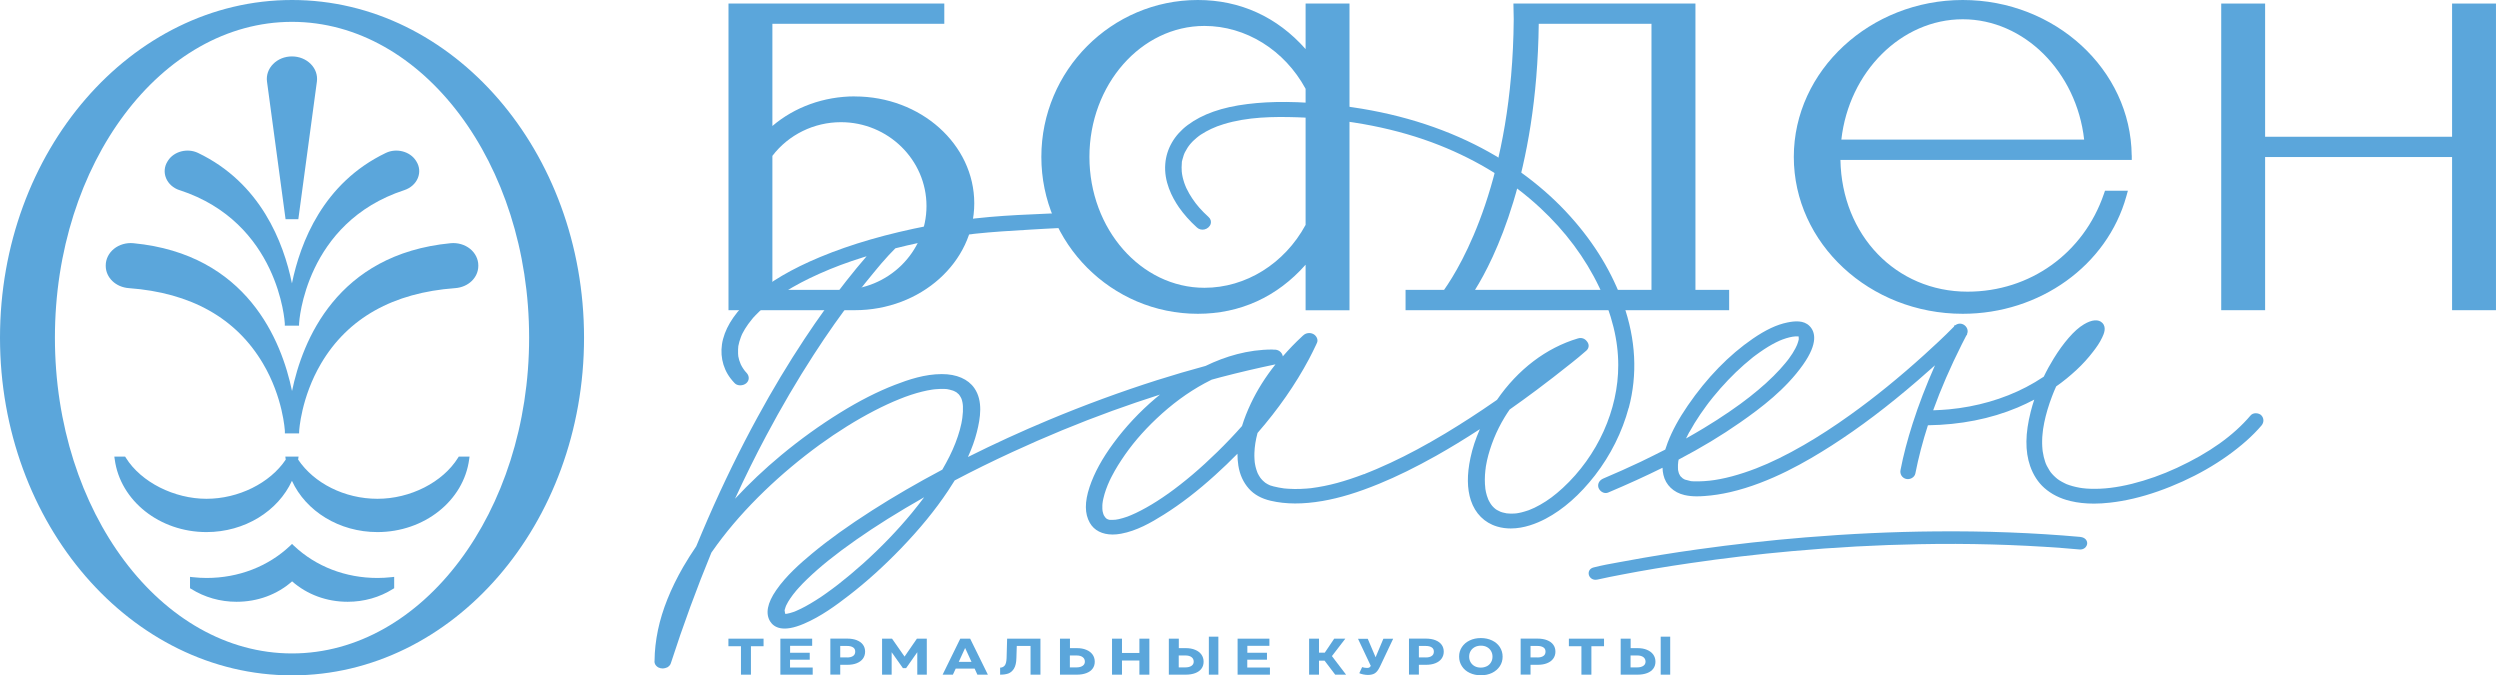
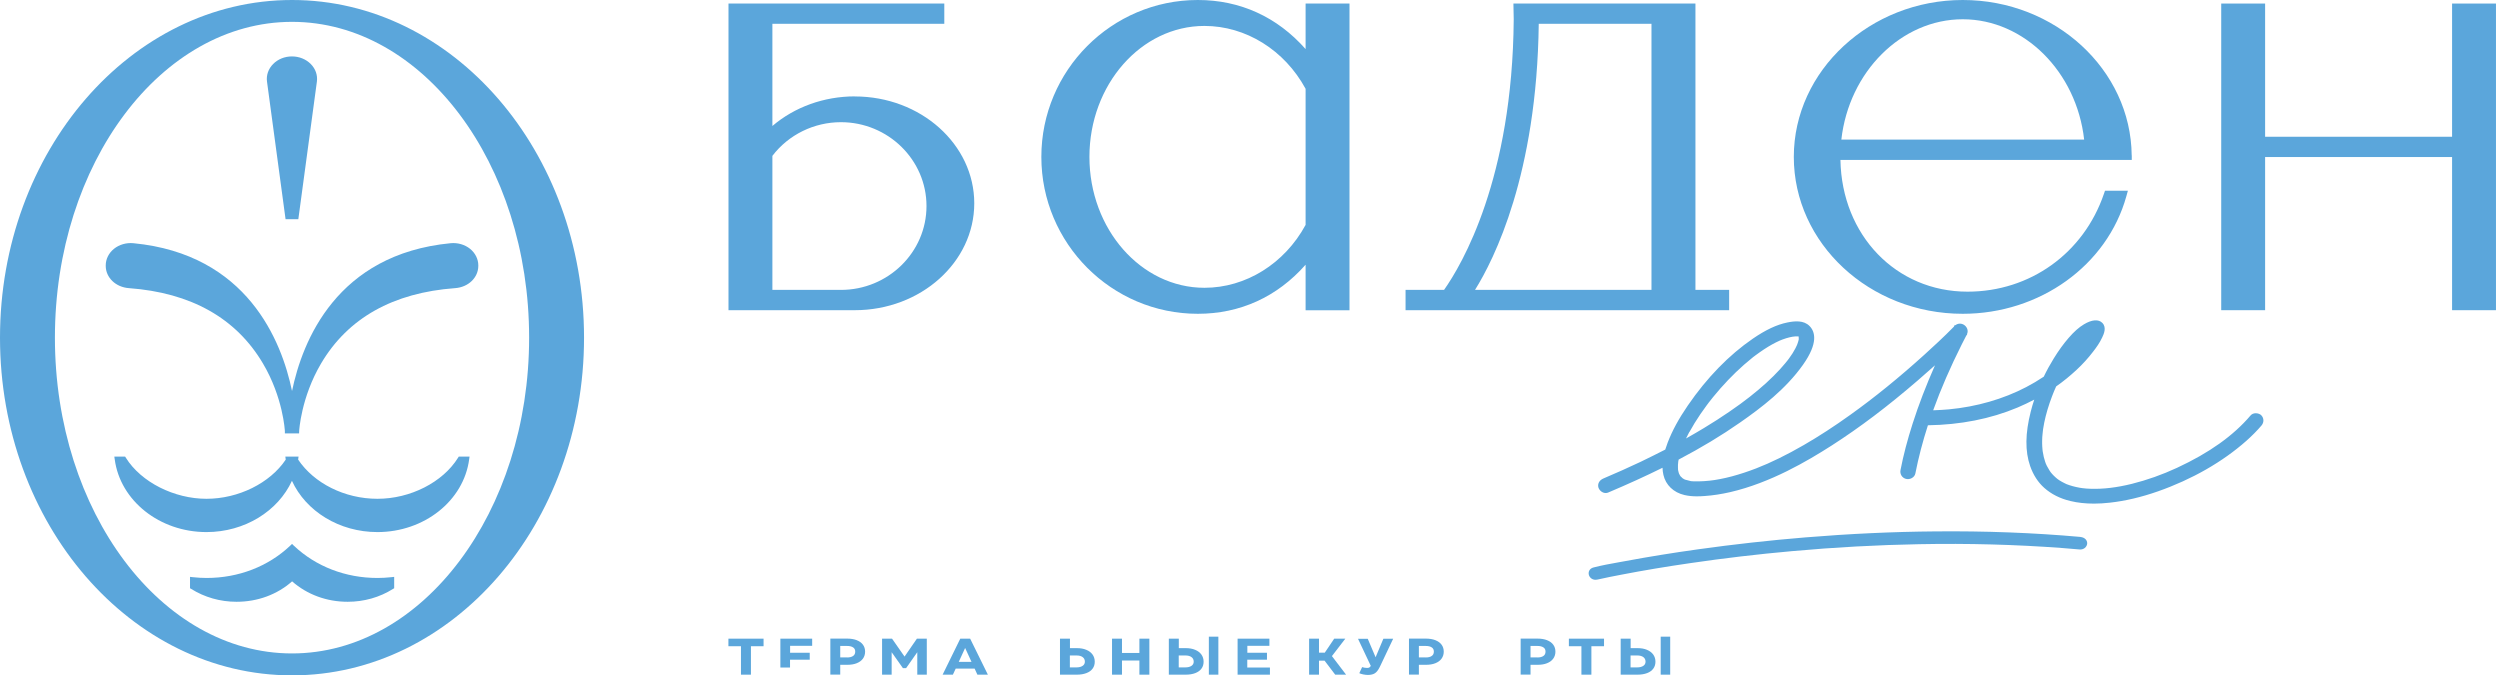
<svg xmlns="http://www.w3.org/2000/svg" width="174" height="47" viewBox="0 0 174 47" fill="none">
  <path d="M59.497 6.708C57.347 6.708 55.298 7.452 53.758 8.769V1.658H65.723V0.247H50.703V21.589H59.497C64.082 21.589 67.809 18.253 67.809 14.151C67.809 10.048 64.082 6.713 59.497 6.713V6.708ZM64.484 14.34C64.484 17.562 61.81 20.177 58.528 20.177H53.758V10.849C54.88 9.376 56.654 8.504 58.528 8.504C61.81 8.504 64.484 11.124 64.484 14.34Z" fill="#5BA6DB" />
  <path d="M90.87 3.416C88.89 1.175 86.312 0 83.368 0C77.365 0 72.478 4.899 72.478 10.92C72.478 16.941 77.365 21.84 83.368 21.84C86.312 21.84 88.89 20.665 90.87 18.424V21.593H93.925V0.246H90.87V3.416ZM90.87 6.182V15.652C89.404 18.353 86.709 20.03 83.829 20.03C79.414 20.03 75.824 15.941 75.824 10.92C75.824 5.898 79.414 1.805 83.829 1.805C86.709 1.805 89.404 3.482 90.87 6.182Z" fill="#5BA6DB" />
  <path d="M117.998 0.247H105.334L105.355 1.346C105.271 12.455 101.745 18.419 100.506 20.177H97.827V21.589H120.349V20.177H118.003V0.247H117.998ZM114.943 1.658V20.177H102.661C103.984 18.059 106.97 12.133 107.097 1.658H114.943Z" fill="#5BA6DB" />
  <path d="M170.665 0.247V9.518H157.652V0.247H154.597V21.589H157.652V10.93H170.665V21.589H173.72V0.247H170.665Z" fill="#5BA6DB" />
  <path d="M148.366 10.816C148.308 4.851 143.035 0 136.607 0C130.18 0 124.849 4.899 124.849 10.92C124.849 16.941 130.122 21.84 136.607 21.84C141.97 21.84 146.656 18.476 147.995 13.658L148.101 13.274H146.508L146.433 13.492C145.02 17.628 141.293 20.3 136.941 20.3C131.964 20.3 128.189 16.372 128.094 11.133H148.371V10.82L148.366 10.816ZM128.158 9.716C128.687 4.993 132.34 1.341 136.607 1.341C140.874 1.341 144.528 4.993 145.057 9.716H128.158Z" fill="#5BA6DB" />
-   <path d="M113.36 28.396C113.98 26.07 113.858 23.63 112.984 21.157C112.227 19.002 110.994 16.955 109.31 15.079C107.521 13.08 105.218 11.346 102.65 10.062C99.728 8.603 96.408 7.675 92.771 7.296C90.404 7.049 88.514 7.03 86.815 7.243C85.047 7.461 83.686 7.94 82.664 8.703C81.743 9.39 81.187 10.347 81.103 11.403C81.002 12.63 81.568 13.724 82.055 14.43C82.394 14.913 82.812 15.387 83.305 15.832C83.448 15.965 83.638 16.012 83.829 15.97C84.035 15.922 84.205 15.771 84.263 15.586C84.316 15.411 84.263 15.236 84.115 15.103C83.623 14.653 83.294 14.283 82.982 13.814C82.839 13.606 82.712 13.379 82.596 13.142L82.569 13.089C82.569 13.089 82.564 13.075 82.558 13.066C82.537 13.009 82.511 12.952 82.49 12.9C82.442 12.781 82.4 12.663 82.368 12.54C82.336 12.44 82.315 12.341 82.294 12.237C82.283 12.185 82.272 12.137 82.267 12.085C82.267 12.066 82.267 12.047 82.262 12.028L82.251 11.953C82.236 11.754 82.236 11.55 82.257 11.318V11.266C82.272 11.213 82.283 11.161 82.294 11.114C82.32 11.005 82.352 10.896 82.389 10.792C82.405 10.749 82.421 10.702 82.442 10.659L82.474 10.593C82.527 10.489 82.585 10.389 82.648 10.29C82.701 10.204 82.765 10.124 82.828 10.043L82.897 9.963C82.945 9.915 82.987 9.863 83.035 9.816C83.114 9.74 83.199 9.664 83.284 9.593C83.331 9.555 83.384 9.513 83.432 9.475L83.564 9.38C83.808 9.224 84.057 9.082 84.305 8.968C84.602 8.831 84.803 8.755 85.153 8.646C86.836 8.129 88.62 8.11 90.304 8.163C93.862 8.281 97.276 8.954 100.188 10.11C102.872 11.176 105.228 12.639 107.193 14.463C108.95 16.093 110.332 17.95 111.301 19.978L111.343 20.068C111.343 20.068 111.348 20.077 111.354 20.087C111.354 20.091 111.354 20.096 111.359 20.101L111.428 20.253C111.486 20.38 111.539 20.513 111.597 20.641C111.698 20.878 111.788 21.115 111.873 21.356C112.042 21.83 112.185 22.308 112.301 22.773C112.36 23.005 112.407 23.237 112.45 23.469C112.471 23.583 112.492 23.697 112.508 23.815L112.545 24.085C112.603 24.535 112.63 24.98 112.63 25.407C112.64 28.524 111.195 31.722 108.775 33.958C108.23 34.46 107.743 34.825 107.193 35.133C106.917 35.289 106.663 35.412 106.409 35.507C106.404 35.507 106.398 35.507 106.393 35.512L106.292 35.545C106.229 35.569 106.165 35.587 106.097 35.606C105.959 35.649 105.821 35.682 105.689 35.706C105.636 35.715 105.583 35.725 105.535 35.73L105.435 35.739C105.313 35.749 105.191 35.749 105.07 35.744C105.027 35.744 104.985 35.744 104.942 35.734H104.884C104.784 35.711 104.688 35.692 104.588 35.668L104.44 35.621C104.36 35.583 104.281 35.545 104.201 35.502C104.18 35.488 104.159 35.478 104.132 35.46C104.122 35.45 104.106 35.441 104.085 35.426C104.016 35.374 103.952 35.313 103.884 35.237L103.862 35.218C103.862 35.218 103.841 35.19 103.831 35.175L103.804 35.142C103.751 35.071 103.704 34.995 103.661 34.915L103.587 34.773C103.55 34.683 103.518 34.593 103.487 34.498C103.46 34.417 103.439 34.332 103.423 34.252C103.412 34.204 103.402 34.157 103.397 34.109L103.381 34.029C103.381 34.029 103.381 34.019 103.381 34.015C103.354 33.787 103.344 33.584 103.344 33.385C103.344 33.167 103.359 32.934 103.386 32.702L103.397 32.641C103.397 32.641 103.397 32.608 103.402 32.593C103.402 32.593 103.402 32.579 103.402 32.575C103.407 32.527 103.418 32.475 103.423 32.428C103.444 32.3 103.471 32.172 103.497 32.044C103.608 31.547 103.772 31.035 103.979 30.518C104.185 30.012 104.424 29.533 104.731 29.026C104.837 28.846 104.958 28.671 105.075 28.5C105.694 28.064 106.319 27.614 106.938 27.15C107.733 26.558 108.505 25.956 109.241 25.369L109.427 25.222C109.734 24.976 110.051 24.72 110.348 24.455L110.396 24.417C110.644 24.203 110.602 23.924 110.433 23.739C110.311 23.578 110.088 23.474 109.824 23.554C107.611 24.213 105.641 25.719 104.191 27.828C104.159 27.851 104.127 27.875 104.09 27.899C102.878 28.742 101.729 29.481 100.591 30.168C99.241 30.978 97.996 31.646 96.784 32.21C96.466 32.357 96.143 32.503 95.82 32.641C95.662 32.707 95.503 32.773 95.339 32.84L95.01 32.972V32.982C95.01 32.982 94.979 32.987 94.957 32.996L94.936 33.001H94.926C94.264 33.252 93.66 33.451 93.073 33.612C92.464 33.778 91.86 33.896 91.283 33.972H91.273C91.273 33.972 91.273 33.972 91.267 33.972L91.209 33.981L91.14 33.986C91.072 33.996 90.997 34.001 90.929 34.005C90.791 34.015 90.648 34.024 90.51 34.029C90.23 34.038 89.96 34.038 89.7 34.019C89.637 34.019 89.568 34.01 89.504 34.005L89.414 33.996H89.388C89.261 33.977 89.134 33.958 89.007 33.934C88.885 33.91 88.763 33.882 88.641 33.854C88.583 33.839 88.52 33.82 88.462 33.801L88.424 33.792C88.424 33.792 88.387 33.778 88.366 33.768C88.271 33.726 88.181 33.678 88.075 33.607L88.001 33.546C87.959 33.513 87.916 33.475 87.879 33.437C87.868 33.427 87.847 33.404 87.832 33.385L87.784 33.333C87.757 33.299 87.736 33.271 87.71 33.238C87.651 33.153 87.599 33.062 87.54 32.949L87.498 32.844C87.477 32.788 87.456 32.731 87.44 32.674C87.403 32.556 87.371 32.432 87.35 32.3L87.329 32.167C87.318 32.096 87.313 32.03 87.313 31.959C87.302 31.812 87.302 31.665 87.307 31.518C87.323 31.078 87.392 30.627 87.524 30.135C88.964 28.481 90.161 26.762 91.103 24.995C91.267 24.682 91.432 24.355 91.601 23.995L91.643 23.9C91.643 23.9 91.659 23.867 91.665 23.853C91.765 23.63 91.617 23.36 91.41 23.251C91.188 23.133 90.897 23.166 90.717 23.332C90.701 23.351 90.68 23.365 90.664 23.379H90.653L90.643 23.398C90.15 23.853 89.7 24.322 89.282 24.805C89.282 24.786 89.282 24.767 89.272 24.748C89.213 24.516 88.975 24.308 88.647 24.336C88.615 24.336 88.588 24.327 88.552 24.327C86.857 24.327 85.285 24.8 83.908 25.468C82.791 25.772 81.669 26.098 80.547 26.454C78.032 27.254 75.485 28.188 72.981 29.235C71.065 30.035 69.185 30.898 67.369 31.807C67.639 31.21 67.846 30.642 67.989 30.073C68.232 29.116 68.433 27.903 67.814 27.013C67.38 26.383 66.575 26.037 65.559 26.037H65.548C64.373 26.037 63.24 26.416 62.287 26.785C61.085 27.25 59.83 27.884 58.459 28.733C57.067 29.595 55.69 30.585 54.372 31.679C53.212 32.641 52.138 33.659 51.158 34.711C51.857 33.195 52.582 31.722 53.34 30.305C54.382 28.344 55.489 26.459 56.627 24.701C57.58 23.223 58.57 21.825 59.566 20.532C59.978 19.992 60.402 19.466 60.815 18.969C60.91 18.85 61.011 18.736 61.106 18.618L61.249 18.448L61.328 18.353C61.498 18.159 61.673 17.964 61.847 17.77C61.89 17.727 62.048 17.562 62.202 17.401C62.244 17.358 62.282 17.32 62.319 17.282C62.858 17.145 63.409 17.017 63.986 16.894C66.946 16.264 68.857 16.15 71.748 15.979L72.648 15.927C73.129 15.899 73.616 15.87 74.098 15.851C74.31 15.842 74.49 15.742 74.585 15.577C74.686 15.401 74.675 15.188 74.564 15.027C74.463 14.885 74.289 14.809 74.082 14.819L72.971 14.866C69.974 14.994 67.809 15.089 64.659 15.7C61.752 16.264 59.269 16.979 57.072 17.893C55.113 18.708 53.578 19.608 52.392 20.636C51.285 21.593 50.592 22.588 50.327 23.588C50.068 24.564 50.258 25.568 50.846 26.335C50.931 26.449 51.026 26.553 51.121 26.657C51.211 26.757 51.343 26.814 51.497 26.819C51.508 26.819 51.518 26.819 51.524 26.819C51.682 26.819 51.841 26.762 51.947 26.667C52.164 26.473 52.169 26.174 51.958 25.947L51.873 25.852C51.852 25.824 51.831 25.8 51.809 25.772C51.751 25.691 51.693 25.61 51.645 25.525C51.624 25.487 51.598 25.445 51.566 25.378C51.566 25.378 51.555 25.355 51.55 25.34C51.513 25.25 51.476 25.16 51.449 25.07C51.423 24.99 51.407 24.909 51.386 24.805C51.386 24.791 51.386 24.781 51.381 24.767C51.381 24.762 51.381 24.758 51.381 24.748C51.375 24.701 51.37 24.654 51.37 24.606C51.37 24.507 51.37 24.407 51.37 24.312C51.37 24.265 51.375 24.218 51.381 24.17C51.381 24.17 51.381 24.161 51.381 24.156C51.381 24.156 51.381 24.109 51.386 24.09C51.423 23.886 51.486 23.673 51.566 23.46C51.587 23.408 51.608 23.355 51.629 23.303C51.635 23.289 51.651 23.256 51.656 23.247L51.672 23.213C51.725 23.104 51.788 23 51.852 22.891C51.989 22.669 52.148 22.446 52.334 22.223L52.371 22.181L52.376 22.171C52.376 22.171 52.381 22.162 52.386 22.157L52.418 22.119C52.471 22.057 52.524 22.001 52.582 21.944C52.694 21.83 52.805 21.716 52.921 21.607C53.16 21.385 53.419 21.162 53.705 20.949C53.848 20.84 53.991 20.736 54.139 20.631L54.16 20.617C54.16 20.617 54.181 20.603 54.192 20.598L54.345 20.499C54.435 20.442 54.525 20.38 54.615 20.323C55.335 19.869 56.13 19.452 57.035 19.049C58.014 18.613 58.935 18.267 60.111 17.898C60.18 17.874 60.248 17.855 60.317 17.836C59.851 18.376 59.38 18.945 58.904 19.551C57.924 20.793 56.95 22.147 56.002 23.578C54.87 25.288 53.763 27.127 52.72 29.045C51.508 31.262 50.348 33.636 49.273 36.099C48.998 36.729 48.728 37.373 48.458 38.023C48.13 38.501 47.828 38.984 47.548 39.463C46.679 40.974 46.086 42.452 45.795 43.845C45.642 44.579 45.562 45.294 45.557 45.981C45.541 46.09 45.568 46.185 45.62 46.27C45.62 46.27 45.62 46.28 45.626 46.28C45.636 46.299 45.652 46.318 45.668 46.332C45.711 46.379 45.758 46.422 45.822 46.455C45.917 46.502 46.023 46.526 46.129 46.526C46.129 46.526 46.129 46.526 46.134 46.526C46.166 46.526 46.197 46.517 46.229 46.512C46.251 46.512 46.266 46.512 46.288 46.502C46.325 46.493 46.356 46.479 46.393 46.465C46.409 46.46 46.42 46.455 46.436 46.45C46.436 46.45 46.441 46.45 46.446 46.446C46.468 46.436 46.483 46.422 46.505 46.408C46.536 46.384 46.563 46.365 46.584 46.337C46.595 46.327 46.6 46.318 46.611 46.308C46.648 46.261 46.679 46.209 46.695 46.147C47.553 43.494 48.501 40.917 49.512 38.463C49.644 38.274 49.776 38.089 49.914 37.899C50.856 36.62 51.937 35.398 53.218 34.161C54.409 33.015 55.695 31.94 57.04 30.959C58.306 30.04 59.592 29.239 60.852 28.586C61.477 28.263 62.059 27.993 62.631 27.766L62.98 27.629C63.113 27.581 63.25 27.534 63.388 27.486C63.663 27.396 63.917 27.321 64.171 27.259C64.42 27.198 64.653 27.15 64.881 27.117C64.929 27.108 64.976 27.103 65.024 27.098C65.024 27.098 65.024 27.098 65.029 27.098L65.124 27.089C65.225 27.079 65.331 27.074 65.431 27.07C65.527 27.07 65.622 27.07 65.723 27.07C65.765 27.07 65.807 27.074 65.871 27.079H65.897C66.035 27.103 66.167 27.136 66.316 27.183C66.316 27.183 66.358 27.198 66.379 27.207C66.411 27.221 66.443 27.235 66.475 27.254C66.496 27.269 66.522 27.278 66.57 27.306C66.623 27.349 66.676 27.396 66.729 27.444L66.797 27.534C66.819 27.567 66.84 27.605 66.861 27.638L66.887 27.69C66.887 27.69 66.909 27.733 66.914 27.742C66.93 27.78 66.94 27.813 66.951 27.851C66.967 27.903 66.977 27.956 66.988 28.008L67.009 28.145C67.009 28.192 67.02 28.24 67.02 28.282C67.03 28.519 67.02 28.785 66.978 29.088L66.956 29.225C66.94 29.306 66.93 29.386 66.914 29.467C66.882 29.618 66.845 29.77 66.803 29.922C66.644 30.504 66.39 31.158 66.083 31.769C65.929 32.072 65.765 32.38 65.585 32.688C63.827 33.621 62.228 34.55 60.714 35.516C59.026 36.597 57.697 37.549 56.521 38.525C55.669 39.231 54.705 40.088 54.022 41.078C53.403 41.974 53.265 42.708 53.604 43.253C53.869 43.67 54.488 44.039 55.95 43.414C57.141 42.907 58.2 42.125 59.1 41.429C60.328 40.481 61.54 39.382 62.71 38.169C64.023 36.805 65.093 35.498 65.977 34.171C66.146 33.92 66.3 33.674 66.448 33.437C67.74 32.755 69.085 32.096 70.461 31.461C72.748 30.405 75.088 29.438 77.412 28.595C78.519 28.192 79.631 27.818 80.737 27.463C80.626 27.553 80.515 27.648 80.409 27.733C79.318 28.661 78.339 29.704 77.508 30.831C76.703 31.921 76.158 32.925 75.835 33.892C75.485 34.943 75.491 35.758 75.851 36.388C76.152 36.919 76.719 37.203 77.444 37.203C77.629 37.203 77.825 37.184 78.026 37.146C79.107 36.947 80.097 36.388 81.007 35.815C82.183 35.076 83.353 34.176 84.586 33.058C85.121 32.575 85.634 32.082 86.127 31.58C86.127 31.864 86.148 32.143 86.19 32.413C86.291 33.039 86.534 33.574 86.921 34.01C87.281 34.417 87.789 34.702 88.44 34.853C89.494 35.1 90.68 35.104 92.056 34.867C93.253 34.659 94.502 34.28 95.99 33.669C97.239 33.157 98.536 32.518 99.955 31.722C100.945 31.163 101.951 30.552 102.999 29.869C102.703 30.542 102.481 31.21 102.343 31.869C102.094 33.044 102.105 34.015 102.375 34.834C102.677 35.739 103.317 36.383 104.191 36.644C104.514 36.743 104.837 36.781 105.154 36.781C106.07 36.781 106.938 36.44 107.579 36.104C108.807 35.455 109.956 34.441 111.01 33.086C112.1 31.679 112.91 30.054 113.355 28.387L113.36 28.396ZM81.298 34.361C80.801 34.716 80.261 35.062 79.774 35.332C79.519 35.474 79.276 35.602 79.043 35.711C78.937 35.758 78.831 35.805 78.725 35.853L78.466 35.957C78.249 36.033 78.053 36.09 77.868 36.132C77.825 36.142 77.778 36.151 77.735 36.156C77.698 36.161 77.661 36.17 77.624 36.175H77.582C77.534 36.184 77.492 36.184 77.444 36.184C77.402 36.184 77.365 36.184 77.322 36.184H77.264C77.264 36.184 77.254 36.184 77.248 36.184H77.211V36.175C77.211 36.175 77.169 36.166 77.148 36.161C77.132 36.156 77.111 36.147 77.1 36.142L77.047 36.118L77.031 36.109C77.031 36.109 77.005 36.09 76.994 36.08L76.92 36.004C76.888 35.962 76.856 35.914 76.83 35.867C76.825 35.848 76.814 35.829 76.809 35.815L76.793 35.777C76.772 35.72 76.761 35.659 76.745 35.597L76.735 35.55V35.521C76.729 35.488 76.724 35.455 76.724 35.422C76.724 35.336 76.724 35.256 76.724 35.171C76.724 35.085 76.74 35.005 76.751 34.919L76.761 34.853C76.772 34.796 76.782 34.739 76.798 34.683C76.888 34.285 77.037 33.868 77.248 33.413C77.248 33.413 77.259 33.394 77.264 33.385L77.306 33.295C77.338 33.233 77.365 33.176 77.397 33.119C77.46 32.996 77.524 32.878 77.592 32.759C77.73 32.518 77.884 32.267 78.048 32.02C78.731 30.983 79.509 30.068 80.494 29.135C81.563 28.126 82.654 27.325 83.818 26.691C83.988 26.596 84.163 26.511 84.332 26.425C84.554 26.364 84.771 26.302 84.994 26.245C86.249 25.918 87.519 25.62 88.774 25.359C88.08 26.231 87.508 27.136 87.064 28.074C86.804 28.623 86.598 29.149 86.444 29.651C85.91 30.258 85.338 30.855 84.729 31.452C83.564 32.593 82.437 33.55 81.282 34.375L81.298 34.361ZM64.32 34.612C64.05 34.972 63.764 35.336 63.457 35.711C62.467 36.909 61.328 38.094 60.074 39.221C59.491 39.742 58.909 40.23 58.343 40.671C58.062 40.889 57.781 41.097 57.506 41.291L57.352 41.4C57.289 41.443 57.231 41.486 57.167 41.528C57.04 41.614 56.913 41.694 56.786 41.775C56.262 42.106 55.849 42.329 55.436 42.509C55.394 42.528 55.346 42.547 55.304 42.566L55.208 42.599C55.134 42.623 55.055 42.651 54.975 42.67C54.901 42.689 54.822 42.708 54.748 42.722H54.647L54.61 42.49H54.605V42.495C54.605 42.495 54.605 42.495 54.605 42.49L54.615 42.447C54.631 42.381 54.653 42.315 54.674 42.253C54.684 42.22 54.7 42.187 54.721 42.13L54.748 42.083C54.785 42.016 54.817 41.95 54.854 41.883C54.949 41.727 55.06 41.561 55.193 41.386C55.261 41.296 55.335 41.206 55.41 41.116L55.484 41.031C55.526 40.983 55.568 40.936 55.611 40.889C55.785 40.694 55.976 40.5 56.188 40.297C57.077 39.439 58.152 38.577 59.576 37.577C60.947 36.615 62.536 35.621 64.309 34.616L64.32 34.612Z" fill="#5BA6DB" />
  <path d="M157.403 28.917C157.303 28.813 157.144 28.761 156.99 28.761C156.842 28.765 156.715 28.822 156.63 28.927C155.434 30.329 153.766 31.518 151.521 32.56C150.489 33.039 149.43 33.413 148.387 33.673C147.333 33.934 146.391 34.048 145.518 34.019C145.322 34.015 145.131 34 144.951 33.977L144.85 33.962C144.819 33.962 144.787 33.953 144.755 33.948C144.665 33.934 144.58 33.915 144.496 33.896C144.337 33.863 144.178 33.816 144.03 33.768C143.961 33.745 143.892 33.716 143.823 33.693L143.802 33.683C143.765 33.669 143.728 33.65 143.696 33.631C143.569 33.569 143.447 33.503 143.336 33.432C143.283 33.399 143.236 33.366 143.188 33.328L143.172 33.313C143.14 33.29 143.114 33.266 143.082 33.238C142.992 33.157 142.902 33.072 142.823 32.982L142.722 32.859C142.696 32.821 142.669 32.783 142.643 32.74C142.579 32.641 142.521 32.536 142.463 32.428L142.415 32.323C142.415 32.323 142.405 32.304 142.399 32.295C142.394 32.276 142.389 32.262 142.383 32.248L142.346 32.148C142.272 31.935 142.214 31.693 142.172 31.414L142.156 31.276C142.15 31.205 142.145 31.134 142.14 31.063C142.135 30.926 142.129 30.788 142.134 30.651C142.134 30.504 142.145 30.362 142.161 30.215C142.166 30.149 142.172 30.082 142.182 30.016L142.193 29.926C142.193 29.926 142.193 29.917 142.193 29.912L142.203 29.846C142.288 29.277 142.442 28.671 142.653 28.05C142.701 27.903 142.754 27.756 142.812 27.61C142.839 27.538 142.87 27.463 142.897 27.392L142.966 27.221C143.013 27.112 143.061 27.003 143.109 26.894C143.612 26.544 144.077 26.16 144.517 25.753C144.951 25.35 145.343 24.919 145.682 24.473C145.899 24.194 146.142 23.858 146.312 23.488C146.418 23.265 146.64 22.796 146.322 22.474C146.058 22.204 145.592 22.242 145.041 22.574C144.692 22.782 144.358 23.081 143.982 23.512C143.617 23.933 143.278 24.402 142.939 24.952C142.685 25.364 142.452 25.786 142.246 26.217C141.849 26.482 141.441 26.724 141.023 26.942C139.429 27.775 137.571 28.311 135.644 28.491C135.289 28.524 134.918 28.543 134.548 28.557C135.083 27.07 135.75 25.539 136.549 23.948C136.65 23.749 136.75 23.55 136.856 23.351L136.92 23.284L136.898 23.27C137.031 23 136.888 22.725 136.681 22.602C136.491 22.488 136.258 22.503 136.088 22.64L136.057 22.612L135.988 22.739C135.3 23.445 134.558 24.123 133.928 24.696C132.171 26.283 130.487 27.652 128.777 28.875C127.655 29.68 126.596 30.367 125.548 30.973C124.367 31.655 123.25 32.205 122.233 32.598C121.646 32.825 121.095 33.005 120.55 33.152C120.269 33.228 119.994 33.29 119.724 33.342C119.438 33.399 119.232 33.427 118.977 33.456C118.718 33.484 118.469 33.498 118.226 33.503C118.12 33.503 118.014 33.503 117.908 33.503C117.86 33.503 117.813 33.498 117.765 33.493H117.712C117.712 33.493 117.686 33.484 117.675 33.484C117.559 33.46 117.447 33.427 117.326 33.394L117.273 33.38L117.252 33.37C117.252 33.37 117.204 33.347 117.183 33.332C117.162 33.318 117.14 33.304 117.114 33.29C117.087 33.261 117.061 33.238 117.029 33.209C117.013 33.19 116.992 33.176 116.976 33.162C116.971 33.152 116.96 33.138 116.955 33.133C116.955 33.133 116.955 33.129 116.95 33.124L116.929 33.096C116.907 33.058 116.886 33.02 116.87 32.982L116.86 32.968C116.86 32.968 116.854 32.949 116.849 32.93C116.844 32.906 116.833 32.882 116.828 32.859C116.817 32.821 116.812 32.783 116.802 32.75L116.791 32.698C116.791 32.698 116.791 32.674 116.791 32.66C116.791 32.627 116.791 32.589 116.786 32.556C116.786 32.484 116.786 32.418 116.786 32.352L116.802 32.181C116.802 32.181 116.802 32.162 116.802 32.153C116.812 32.096 116.823 32.039 116.833 31.987C118.411 31.158 119.819 30.31 121.106 29.41C122.604 28.368 124.298 27.074 125.489 25.388C126.564 23.867 126.331 23.081 125.945 22.692C125.537 22.275 124.902 22.342 124.393 22.446C123.658 22.597 122.901 22.953 122 23.569C120.333 24.715 118.808 26.278 117.474 28.221C116.849 29.13 116.389 29.974 116.071 30.803C116.007 30.973 115.949 31.134 115.902 31.291C115.346 31.575 114.774 31.859 114.176 32.148C113.334 32.546 112.466 32.934 111.592 33.304C111.317 33.422 111.179 33.669 111.248 33.925C111.29 34.071 111.412 34.209 111.566 34.275C111.687 34.327 111.82 34.327 111.931 34.28C113.297 33.702 114.546 33.133 115.711 32.556C115.716 32.726 115.737 32.892 115.774 33.053C115.933 33.754 116.479 34.28 117.241 34.455C117.527 34.522 117.818 34.545 118.099 34.545C118.289 34.545 118.475 34.536 118.655 34.522C119.221 34.484 119.819 34.389 120.423 34.252C123.229 33.602 125.791 32.091 127.48 31.011C129.423 29.765 131.382 28.287 133.473 26.482C133.891 26.122 134.288 25.771 134.675 25.426C134.061 26.814 133.537 28.173 133.118 29.486C132.758 30.613 132.478 31.67 132.277 32.707C132.218 32.991 132.377 33.252 132.647 33.328C132.78 33.366 132.933 33.347 133.06 33.276C133.193 33.205 133.283 33.086 133.309 32.953C133.526 31.85 133.817 30.736 134.183 29.599C136.443 29.566 138.54 29.154 140.414 28.368C140.816 28.197 141.208 28.012 141.584 27.813C141.494 28.088 141.409 28.368 141.34 28.647C140.954 30.163 140.938 31.399 141.298 32.437C141.51 33.048 141.849 33.574 142.283 33.958C142.775 34.394 143.384 34.702 144.104 34.872C144.612 34.995 145.158 35.052 145.745 35.052C146.095 35.052 146.46 35.028 146.846 34.986C147.921 34.867 149.043 34.602 150.192 34.199C152.564 33.366 154.692 32.148 156.35 30.679C156.736 30.334 157.091 29.978 157.398 29.618C157.583 29.4 157.578 29.102 157.387 28.908L157.403 28.917ZM117.59 30.059C117.813 29.651 118.062 29.244 118.353 28.818C118.49 28.614 118.633 28.415 118.782 28.216L118.903 28.055C118.903 28.055 118.914 28.041 118.914 28.036C118.914 28.031 118.925 28.022 118.93 28.017L118.972 27.965C119.057 27.856 119.142 27.747 119.226 27.643C119.904 26.809 120.629 26.051 121.381 25.388C121.572 25.222 121.762 25.061 121.958 24.904L122.032 24.843L122.043 24.834C122.043 24.834 122.053 24.829 122.059 24.824L122.186 24.729C122.286 24.653 122.387 24.582 122.488 24.511C122.879 24.236 123.25 24.009 123.61 23.829C123.689 23.787 123.774 23.749 123.859 23.711L124.06 23.63C124.24 23.564 124.404 23.512 124.568 23.474C124.632 23.46 124.695 23.445 124.759 23.436L124.96 23.412C125.013 23.412 125.071 23.407 125.14 23.412C125.14 23.412 125.166 23.417 125.188 23.422C125.188 23.436 125.188 23.45 125.188 23.464C125.188 23.493 125.188 23.526 125.193 23.564C125.193 23.583 125.193 23.602 125.193 23.611V23.625C125.182 23.668 125.172 23.711 125.161 23.749C125.14 23.834 125.108 23.91 125.071 24.014L125.039 24.08C125.013 24.137 124.986 24.189 124.96 24.246C124.843 24.473 124.695 24.706 124.51 24.957L124.409 25.089C124.356 25.156 124.303 25.222 124.251 25.284C124.129 25.43 124.007 25.573 123.88 25.71C123.308 26.335 122.625 26.956 121.783 27.619C121.603 27.756 121.349 27.951 121.127 28.116C120.873 28.301 120.613 28.486 120.354 28.661C119.803 29.04 119.21 29.419 118.591 29.794C118.189 30.04 117.77 30.277 117.347 30.518C117.421 30.362 117.5 30.21 117.58 30.059H117.59Z" fill="#5BA6DB" />
  <path d="M144.792 37.369C141.557 37.08 138.159 36.952 134.691 36.985C131.753 37.009 128.714 37.151 125.659 37.402C123.176 37.606 120.666 37.885 118.194 38.231C116.394 38.482 114.732 38.752 113.106 39.055C112.947 39.084 112.789 39.112 112.63 39.141C112.074 39.24 111.502 39.344 110.925 39.491C110.623 39.562 110.528 39.809 110.586 40.017C110.639 40.197 110.809 40.353 111.047 40.353C111.089 40.353 111.131 40.349 111.179 40.339C111.746 40.211 112.317 40.098 112.894 39.989C114.393 39.7 115.949 39.439 117.649 39.193C119.968 38.852 122.35 38.572 124.727 38.359C127.708 38.089 130.683 37.928 133.568 37.876C136.989 37.809 140.335 37.904 143.516 38.141C143.929 38.174 144.342 38.207 144.76 38.245C144.877 38.25 144.999 38.217 145.099 38.141C145.205 38.056 145.269 37.928 145.269 37.809C145.269 37.577 145.073 37.397 144.798 37.374L144.792 37.369Z" fill="#5BA6DB" />
  <path d="M50.698 44.451H53.144V44.977H52.265V46.957H51.571V44.977H50.698V44.451Z" fill="#5BA6DB" />
-   <path d="M54.986 45.915V46.46H56.564V46.957H54.314V44.451H56.527V44.949H54.991V45.432H56.357V45.915H54.991H54.986Z" fill="#5BA6DB" />
+   <path d="M54.986 45.915V46.46H56.564H54.314V44.451H56.527V44.949H54.991V45.432H56.357V45.915H54.991H54.986Z" fill="#5BA6DB" />
  <path d="M59.634 44.56C59.82 44.632 59.963 44.736 60.063 44.873C60.164 45.011 60.211 45.172 60.211 45.356C60.211 45.541 60.158 45.707 60.058 45.844C59.957 45.982 59.814 46.086 59.624 46.162C59.438 46.237 59.216 46.271 58.962 46.271H58.48V46.953H57.792V44.447H58.967C59.221 44.447 59.444 44.485 59.629 44.556L59.634 44.56ZM58.951 45.759C59.137 45.759 59.28 45.726 59.375 45.655C59.475 45.589 59.523 45.484 59.523 45.352C59.523 45.219 59.475 45.124 59.375 45.058C59.274 44.992 59.137 44.958 58.951 44.958H58.48V45.754H58.946L58.951 45.759Z" fill="#5BA6DB" />
  <path d="M62.954 45.702L63.817 44.451H64.505V46.957H63.843V45.394L63.065 46.502H62.843L62.059 45.394V46.957H61.392V44.451H62.086L62.959 45.702H62.954Z" fill="#5BA6DB" />
  <path d="M68.751 46.957H68.026L67.835 46.536H66.517L66.321 46.957H65.606L66.835 44.451H67.523L68.756 46.957H68.751ZM67.173 45.1L66.729 46.067H67.618L67.173 45.1Z" fill="#5BA6DB" />
-   <path d="M72.42 46.957H71.726V44.958H70.768L70.742 45.792C70.736 46.114 70.678 46.365 70.572 46.536C70.466 46.706 70.334 46.82 70.175 46.877C70.016 46.934 69.826 46.957 69.609 46.957V46.469C69.741 46.465 69.847 46.417 69.926 46.322C70.006 46.228 70.048 46.057 70.059 45.806L70.096 44.451H72.415V46.957H72.42Z" fill="#5BA6DB" />
  <path d="M74.945 45.11C75.199 45.11 75.422 45.148 75.607 45.228C75.798 45.304 75.941 45.418 76.041 45.555C76.142 45.697 76.195 45.863 76.195 46.052C76.195 46.242 76.147 46.398 76.046 46.536C75.946 46.673 75.803 46.777 75.612 46.848C75.427 46.919 75.205 46.957 74.951 46.957H73.775V44.451H74.469V45.11H74.951H74.945ZM74.929 46.45C75.109 46.45 75.247 46.413 75.353 46.341C75.454 46.27 75.507 46.176 75.507 46.052C75.507 45.915 75.454 45.811 75.353 45.735C75.252 45.659 75.109 45.621 74.929 45.621H74.463V46.45H74.929Z" fill="#5BA6DB" />
  <path d="M79.302 45.446V44.451H79.996V46.957H79.302V45.972H78.09V46.957H77.397V44.451H78.09V45.446H79.302Z" fill="#5BA6DB" />
  <path d="M82.521 45.11C82.775 45.11 82.998 45.148 83.183 45.228C83.374 45.304 83.517 45.418 83.617 45.555C83.718 45.697 83.771 45.863 83.771 46.053C83.771 46.242 83.723 46.398 83.623 46.536C83.522 46.673 83.379 46.777 83.188 46.849C83.003 46.919 82.781 46.957 82.527 46.957H81.351V44.451H82.045V45.11H82.527H82.521ZM82.505 46.45C82.686 46.45 82.823 46.413 82.929 46.342C83.03 46.27 83.082 46.176 83.082 46.053C83.082 45.915 83.03 45.811 82.929 45.735C82.828 45.659 82.686 45.621 82.505 45.621H82.04V46.45H82.505ZM84.136 46.957V44.314H84.798V46.957H84.136Z" fill="#5BA6DB" />
  <path d="M86.81 45.915V46.46H88.387V46.957H86.137V44.451H88.35V44.949H86.815V45.432H88.181V45.915H86.815H86.81Z" fill="#5BA6DB" />
  <path d="M93.687 46.957H92.93L92.189 45.981H91.802V46.957H91.114V44.451H91.802V45.427H92.204L92.861 44.451H93.634L92.702 45.664L93.687 46.957Z" fill="#5BA6DB" />
  <path d="M96.286 44.456H96.964L96.069 46.346L96.011 46.46C95.916 46.65 95.81 46.782 95.693 46.858C95.577 46.934 95.413 46.976 95.201 46.976C95.1 46.976 94.995 46.962 94.873 46.938C94.751 46.915 94.666 46.882 94.608 46.853L94.804 46.432C94.915 46.469 95.032 46.488 95.153 46.488C95.217 46.488 95.27 46.479 95.307 46.455C95.344 46.432 95.376 46.398 95.407 46.346L94.518 44.461H95.196L95.741 45.745L96.281 44.461L96.286 44.456Z" fill="#5BA6DB" />
  <path d="M99.908 44.56C100.093 44.632 100.236 44.736 100.336 44.873C100.437 45.011 100.485 45.172 100.485 45.356C100.485 45.541 100.432 45.707 100.331 45.844C100.231 45.982 100.088 46.086 99.897 46.162C99.712 46.237 99.489 46.271 99.235 46.271H98.754V46.953H98.065V44.447H99.241C99.495 44.447 99.717 44.485 99.902 44.556L99.908 44.56ZM99.225 45.759C99.41 45.759 99.553 45.726 99.648 45.655C99.749 45.589 99.796 45.484 99.796 45.352C99.796 45.219 99.749 45.124 99.648 45.058C99.548 44.992 99.41 44.958 99.225 44.958H98.754V45.754H99.219L99.225 45.759Z" fill="#5BA6DB" />
-   <path d="M102.29 46.834C102.057 46.725 101.877 46.569 101.75 46.37C101.623 46.176 101.554 45.953 101.554 45.702C101.554 45.451 101.618 45.233 101.75 45.034C101.882 44.835 102.062 44.684 102.29 44.575C102.518 44.465 102.777 44.409 103.068 44.409C103.359 44.409 103.614 44.465 103.847 44.575C104.079 44.684 104.259 44.84 104.387 45.034C104.514 45.233 104.582 45.451 104.582 45.702C104.582 45.953 104.519 46.171 104.387 46.37C104.254 46.569 104.074 46.721 103.847 46.834C103.619 46.943 103.359 47 103.068 47C102.777 47 102.523 46.943 102.29 46.834ZM103.487 46.37C103.608 46.304 103.704 46.218 103.772 46.1C103.841 45.986 103.878 45.854 103.878 45.702C103.878 45.55 103.841 45.418 103.772 45.304C103.704 45.19 103.608 45.096 103.487 45.034C103.365 44.968 103.227 44.939 103.068 44.939C102.909 44.939 102.772 44.972 102.65 45.034C102.528 45.1 102.428 45.19 102.359 45.304C102.29 45.418 102.253 45.55 102.253 45.702C102.253 45.854 102.29 45.986 102.359 46.1C102.428 46.214 102.523 46.304 102.645 46.37C102.767 46.436 102.909 46.465 103.063 46.465C103.217 46.465 103.354 46.432 103.481 46.37H103.487Z" fill="#5BA6DB" />
  <path d="M107.68 44.56C107.865 44.632 108.008 44.736 108.108 44.873C108.209 45.011 108.257 45.172 108.257 45.356C108.257 45.541 108.204 45.707 108.103 45.844C108.003 45.982 107.86 46.086 107.669 46.162C107.484 46.237 107.261 46.271 107.007 46.271H106.525V46.953H105.837V44.447H107.012C107.267 44.447 107.489 44.485 107.674 44.556L107.68 44.56ZM106.997 45.759C107.182 45.759 107.325 45.726 107.42 45.655C107.521 45.589 107.568 45.484 107.568 45.352C107.568 45.219 107.521 45.124 107.42 45.058C107.32 44.992 107.182 44.958 106.997 44.958H106.525V45.754H106.991L106.997 45.759Z" fill="#5BA6DB" />
  <path d="M109.194 44.451H111.64V44.977H110.761V46.957H110.067V44.977H109.194V44.451Z" fill="#5BA6DB" />
  <path d="M113.969 45.11C114.223 45.11 114.446 45.148 114.631 45.228C114.816 45.304 114.964 45.418 115.065 45.555C115.166 45.697 115.219 45.863 115.219 46.053C115.219 46.242 115.171 46.398 115.07 46.536C114.97 46.673 114.827 46.777 114.636 46.849C114.446 46.919 114.229 46.957 113.974 46.957H112.799V44.451H113.493V45.11H113.974H113.969ZM113.953 46.45C114.133 46.45 114.271 46.413 114.377 46.342C114.477 46.27 114.53 46.176 114.53 46.053C114.53 45.915 114.477 45.811 114.377 45.735C114.276 45.659 114.133 45.621 113.953 45.621H113.487V46.45H113.953ZM115.584 46.957V44.314H116.246V46.957H115.584Z" fill="#5BA6DB" />
  <path d="M20.325 0C9.117 0 0 10.541 0 23.502C0 36.464 9.117 47.005 20.325 47.005C31.532 47.005 40.649 36.464 40.649 23.502C40.649 10.541 31.527 0 20.325 0ZM36.827 23.502C36.827 35.621 29.425 45.479 20.325 45.479C11.224 45.479 3.822 35.621 3.822 23.502C3.822 11.384 11.224 1.521 20.325 1.521C29.425 1.521 36.827 11.379 36.827 23.498V23.502Z" fill="#5BA6DB" />
  <path d="M19.88 15.254H20.764L22.056 5.675C22.114 5.23 21.96 4.785 21.627 4.453C21.293 4.117 20.822 3.927 20.319 3.927C19.816 3.927 19.345 4.117 19.012 4.453C18.678 4.789 18.524 5.235 18.583 5.675L19.875 15.254H19.88Z" fill="#5BA6DB" />
-   <path d="M12.494 13.232C19.414 15.491 19.822 22.441 19.822 22.507V22.668H20.812L20.817 22.507C20.817 22.436 21.23 15.491 28.144 13.232C28.578 13.089 28.922 12.781 29.081 12.393C29.24 12.009 29.203 11.588 28.981 11.237L28.949 11.185C28.531 10.531 27.588 10.29 26.852 10.645C22.495 12.734 20.902 16.87 20.319 19.722C19.737 16.87 18.143 12.734 13.786 10.645C13.045 10.29 12.108 10.531 11.69 11.185L11.658 11.237C11.436 11.588 11.399 12.014 11.557 12.398C11.716 12.786 12.06 13.094 12.494 13.236V13.232Z" fill="#5BA6DB" />
  <path d="M31.877 31.864C30.812 33.57 28.562 34.716 26.27 34.716C23.978 34.716 21.849 33.626 20.753 31.992C20.753 31.983 20.753 31.973 20.753 31.964L20.78 31.779H19.859L19.885 31.964C19.885 31.964 19.885 31.983 19.885 31.992C18.789 33.626 16.598 34.716 14.369 34.716C12.14 34.716 9.826 33.57 8.762 31.864L8.709 31.779H7.957L7.984 31.964C8.365 34.853 11.113 37.033 14.369 37.033C17.032 37.033 19.351 35.574 20.319 33.465C21.288 35.578 23.607 37.033 26.27 37.033C29.526 37.033 32.274 34.853 32.655 31.964L32.681 31.779H31.93L31.877 31.864Z" fill="#5BA6DB" />
  <path d="M20.325 27.217C19.605 23.735 17.212 17.694 9.286 16.927C8.794 16.88 8.301 17.022 7.936 17.315C7.571 17.609 7.359 18.031 7.359 18.471V18.505C7.359 19.319 8.053 19.987 8.968 20.054C13.289 20.371 16.433 22.138 18.302 25.298C19.705 27.667 19.827 29.979 19.827 30.002V30.163H20.817L20.822 30.002C20.822 29.979 20.949 27.671 22.347 25.298C24.216 22.133 27.361 20.371 31.681 20.054C32.602 19.987 33.29 19.319 33.29 18.505V18.471C33.29 18.031 33.078 17.609 32.713 17.315C32.348 17.022 31.855 16.88 31.363 16.927C23.432 17.694 21.045 23.735 20.325 27.217Z" fill="#5BA6DB" />
  <path d="M26.27 40.226C24.052 40.226 21.987 39.43 20.457 37.985L20.325 37.857L20.192 37.985C18.662 39.43 16.598 40.226 14.379 40.226C14.072 40.226 13.755 40.207 13.431 40.173L13.225 40.15V40.941L13.305 40.988C14.236 41.571 15.327 41.884 16.465 41.884C17.926 41.884 19.292 41.382 20.33 40.462C21.368 41.377 22.733 41.884 24.195 41.884C25.333 41.884 26.424 41.576 27.355 40.988L27.435 40.941V40.15L27.228 40.173C26.905 40.207 26.588 40.226 26.281 40.226H26.27Z" fill="#5BA6DB" />
</svg>